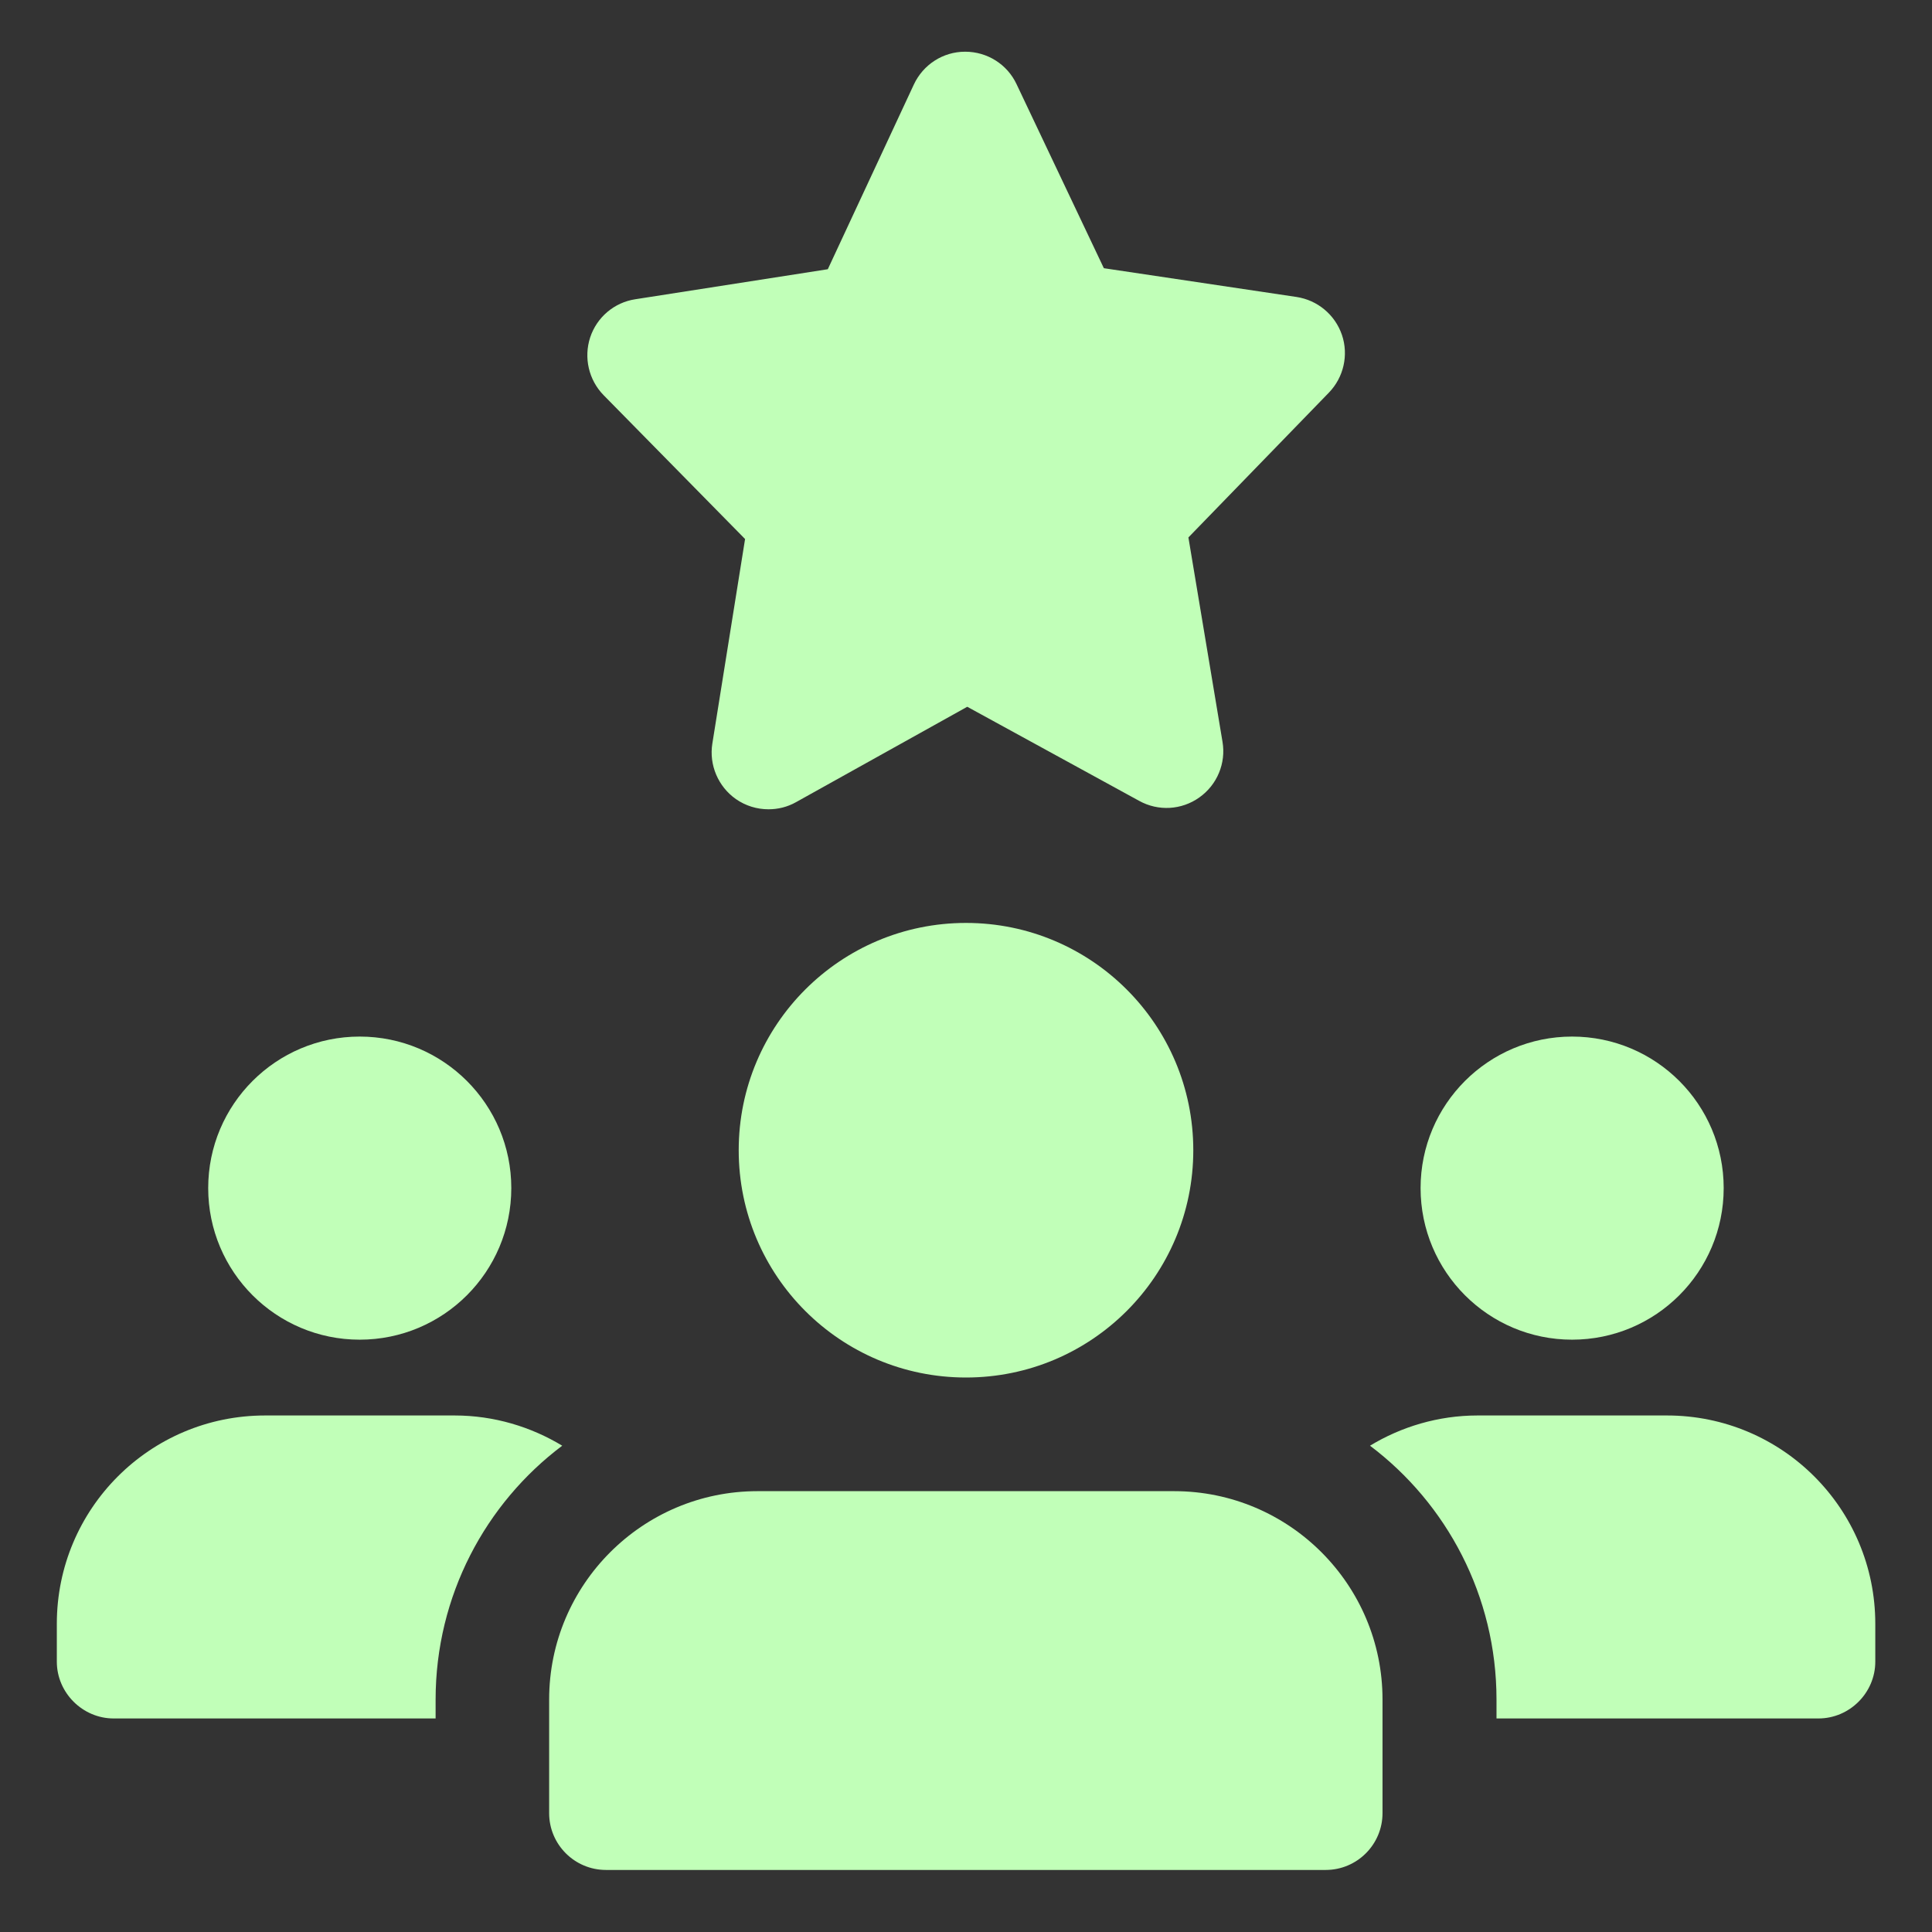
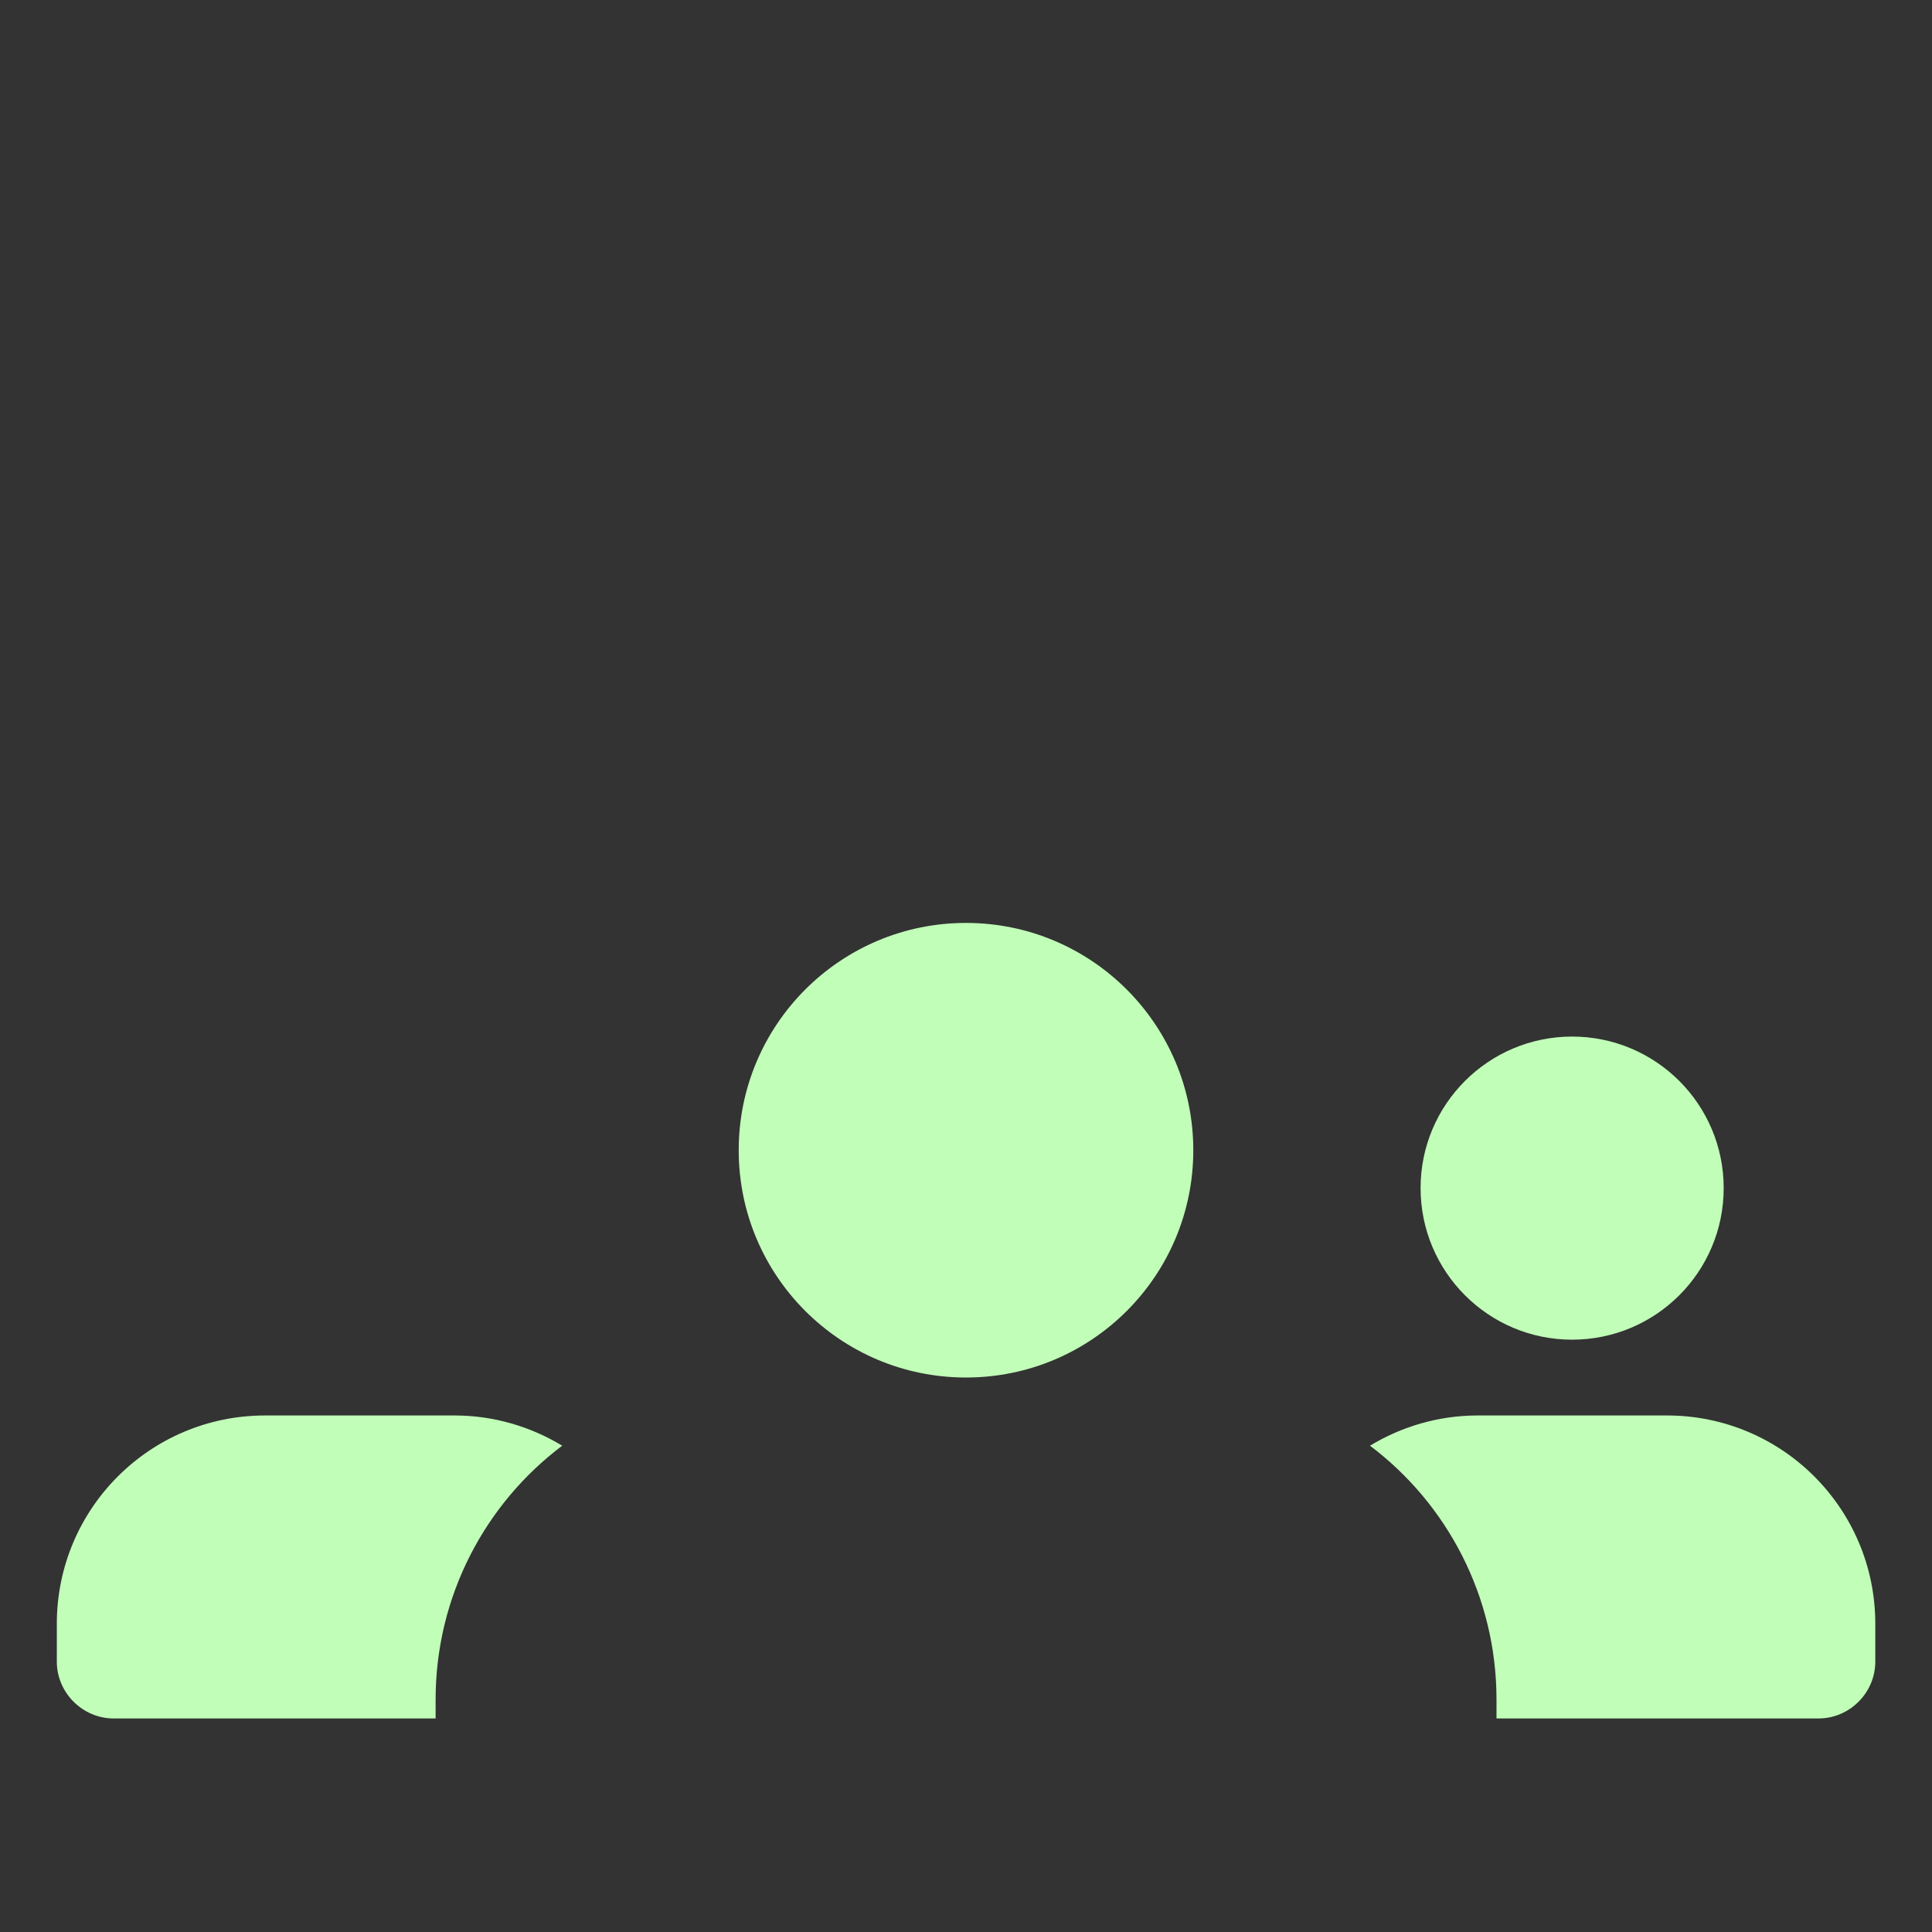
<svg xmlns="http://www.w3.org/2000/svg" width="17" height="17" viewBox="0 0 17 17" fill="none">
  <rect x="0" y="0" width="17" height="17" fill="#333333" stroke="none" />
  <g clip-path="url(#clip0_7237_5277)">
-     <path d="M6.762 7.121C6.661 7.121 6.561 7.091 6.475 7.031C6.319 6.921 6.238 6.731 6.268 6.543L6.556 4.743L5.311 3.477C5.18 3.343 5.135 3.147 5.193 2.969C5.252 2.791 5.405 2.661 5.591 2.633L7.284 2.369L8.041 0.744C8.123 0.568 8.298 0.455 8.492 0.455H8.493C8.687 0.455 8.863 0.566 8.945 0.741L9.713 2.36L11.408 2.613C11.593 2.641 11.747 2.769 11.808 2.947C11.868 3.124 11.823 3.321 11.693 3.455L10.457 4.729L10.757 6.527C10.789 6.715 10.71 6.906 10.553 7.017C10.397 7.128 10.192 7.14 10.024 7.047L8.511 6.219L7.005 7.058C6.929 7.101 6.846 7.121 6.762 7.121Z" fill="#C1FFB8" />
-     <path d="M3.165 11.788C3.902 11.788 4.499 11.191 4.499 10.454C4.499 9.718 3.902 9.121 3.165 9.121C2.429 9.121 1.832 9.718 1.832 10.454C1.832 11.191 2.429 11.788 3.165 11.788Z" fill="#C1FFB8" />
    <path d="M4.947 12.721C4.273 13.228 3.833 14.041 3.833 14.955V15.121H1C0.727 15.121 0.5 14.895 0.5 14.621V14.288C0.5 13.275 1.32 12.455 2.333 12.455H4C4.347 12.455 4.673 12.555 4.947 12.721Z" fill="#C1FFB8" />
    <path d="M13.833 11.788C14.57 11.788 15.167 11.191 15.167 10.454C15.167 9.718 14.57 9.121 13.833 9.121C13.097 9.121 12.5 9.718 12.5 10.454C12.5 11.191 13.097 11.788 13.833 11.788Z" fill="#C1FFB8" />
    <path d="M16.501 14.288V14.621C16.501 14.895 16.275 15.121 16.001 15.121H13.168V14.955C13.168 14.041 12.728 13.228 12.055 12.721C12.328 12.555 12.655 12.455 13.001 12.455H14.668C15.681 12.455 16.501 13.275 16.501 14.288Z" fill="#C1FFB8" />
    <path d="M8.5 12.121C9.605 12.121 10.5 11.226 10.5 10.121C10.5 9.017 9.605 8.121 8.5 8.121C7.395 8.121 6.5 9.017 6.5 10.121C6.5 11.226 7.395 12.121 8.5 12.121Z" fill="#C1FFB8" />
-     <path d="M10.332 13.121H6.665C5.654 13.121 4.832 13.943 4.832 14.954V15.954C4.832 16.23 5.056 16.454 5.332 16.454H11.665C11.941 16.454 12.165 16.23 12.165 15.954V14.954C12.165 13.943 11.343 13.121 10.332 13.121Z" fill="#C1FFB8" />
  </g>
  <defs>
    <clipPath id="clip0_7237_5277">
      <rect width="16" height="16" fill="white" transform="translate(0.5 0.455)" />
    </clipPath>
  </defs>
</svg>